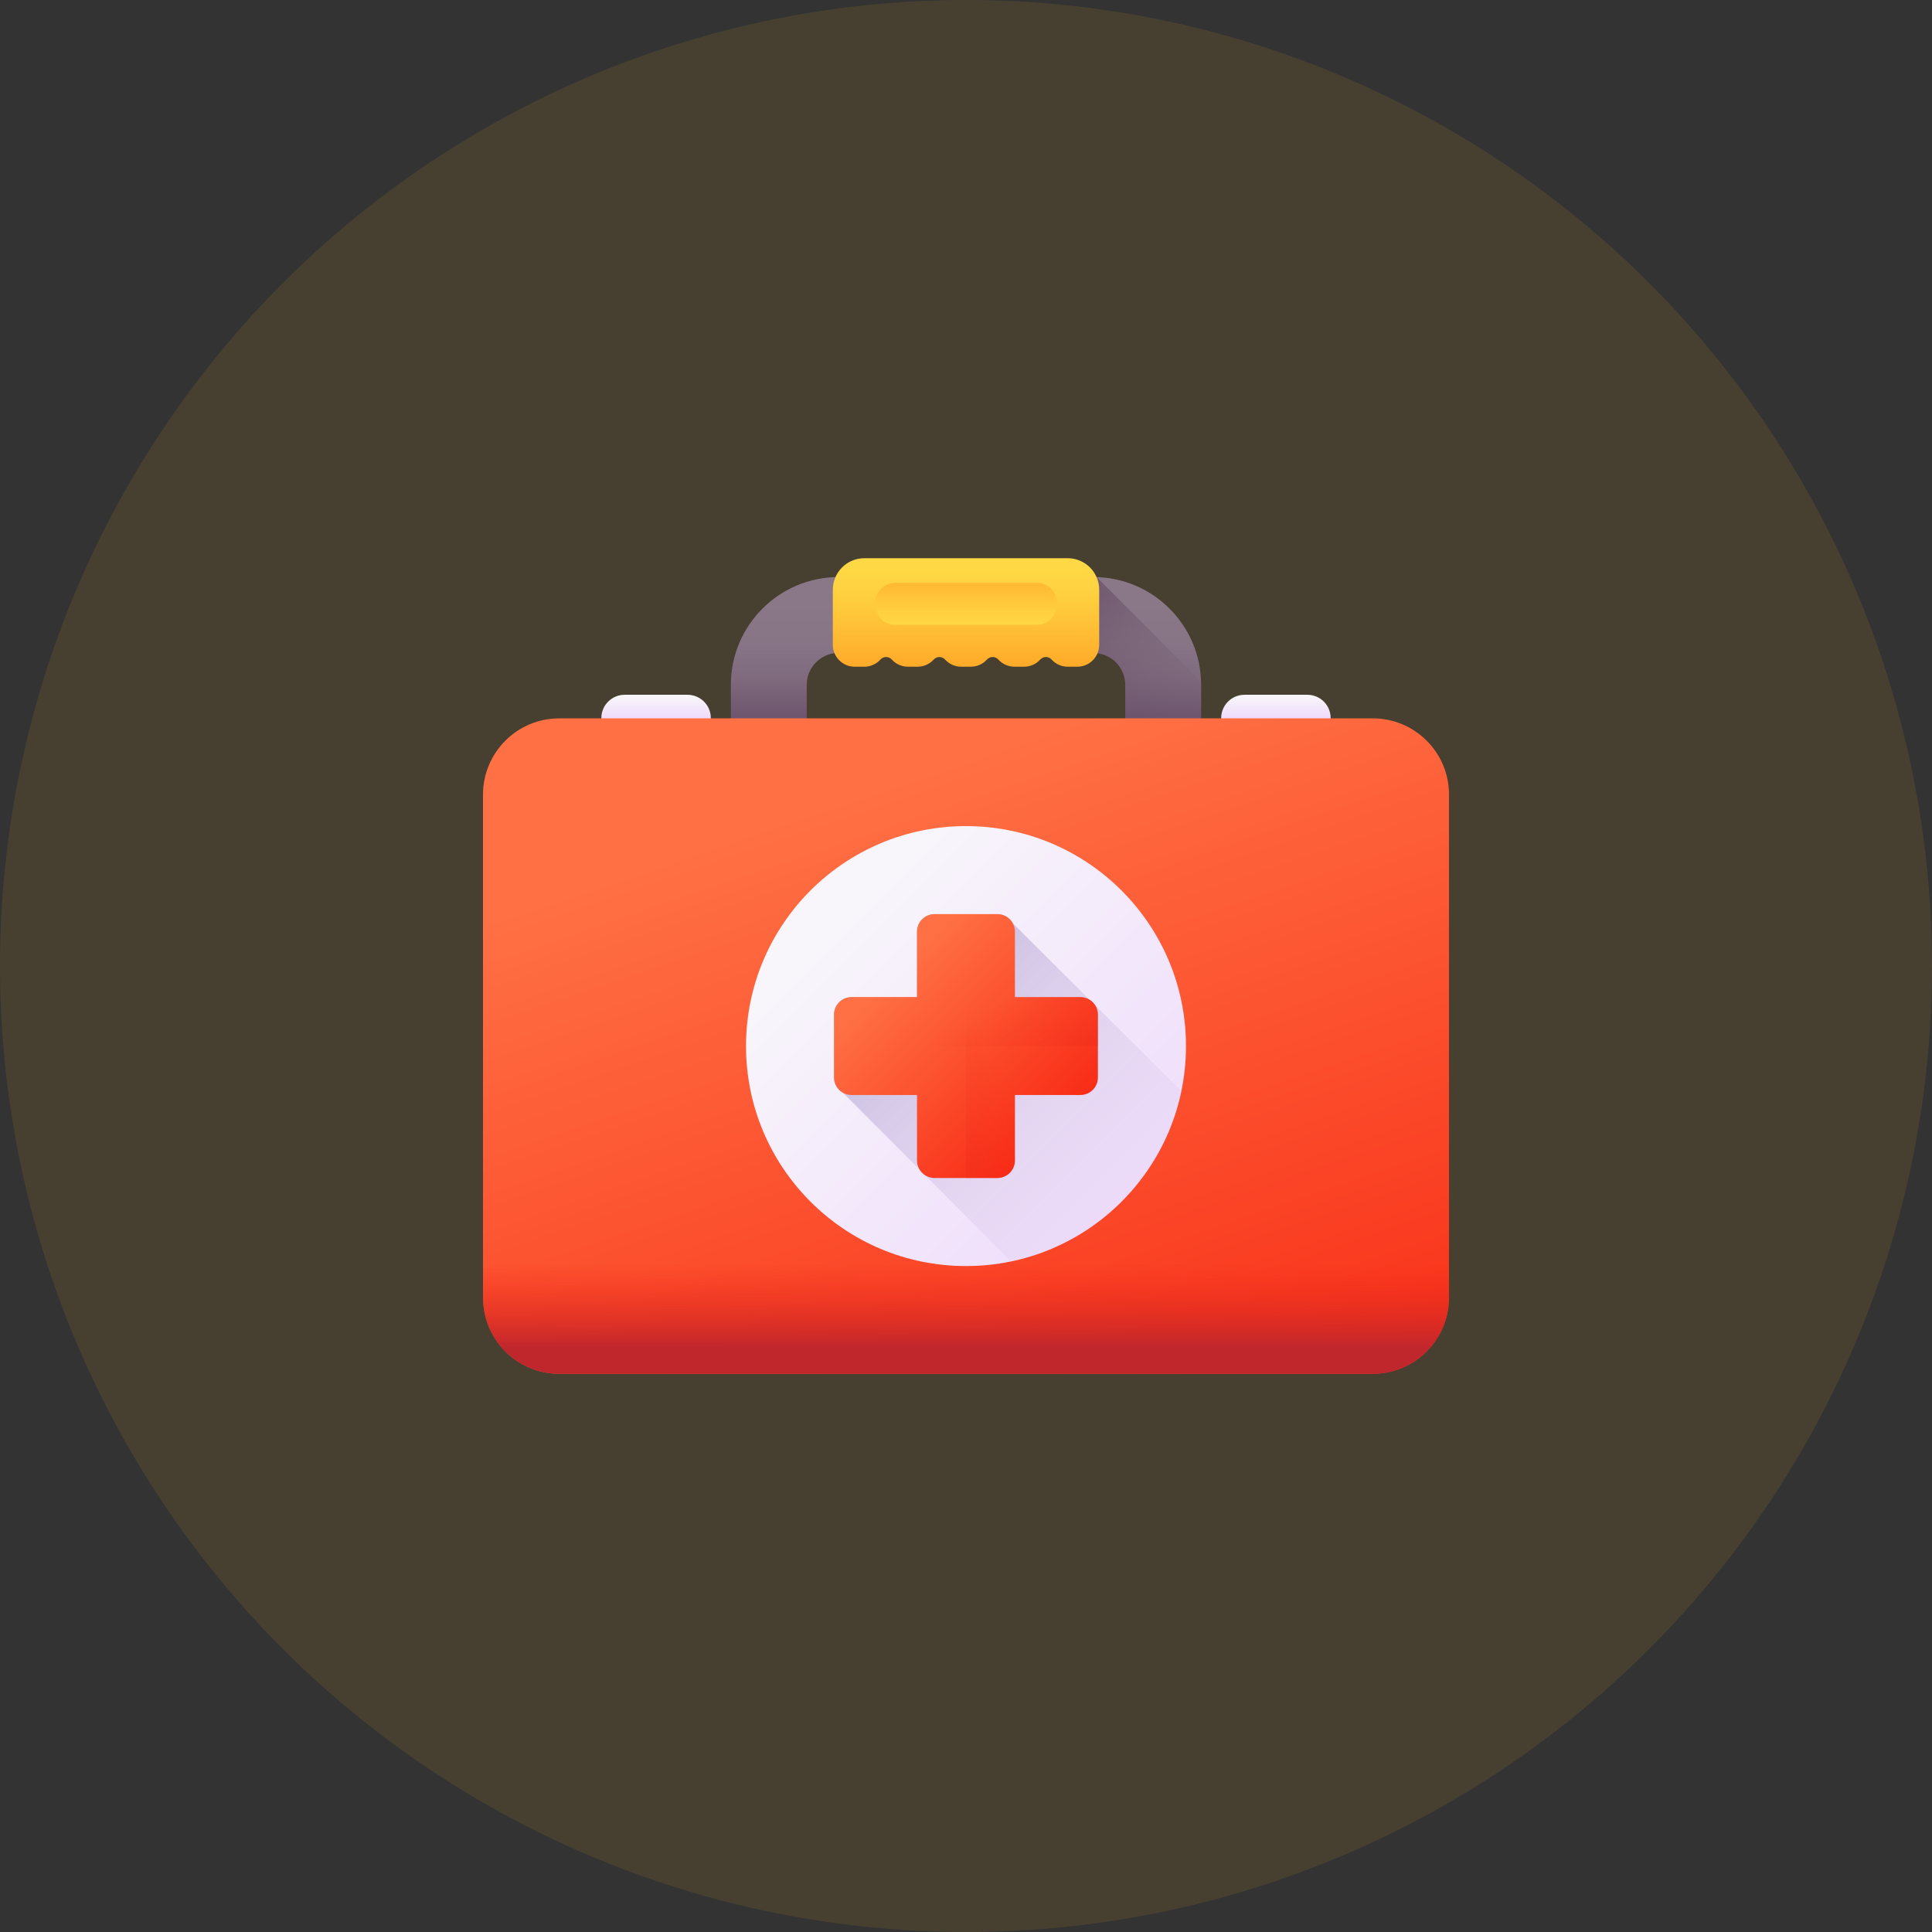
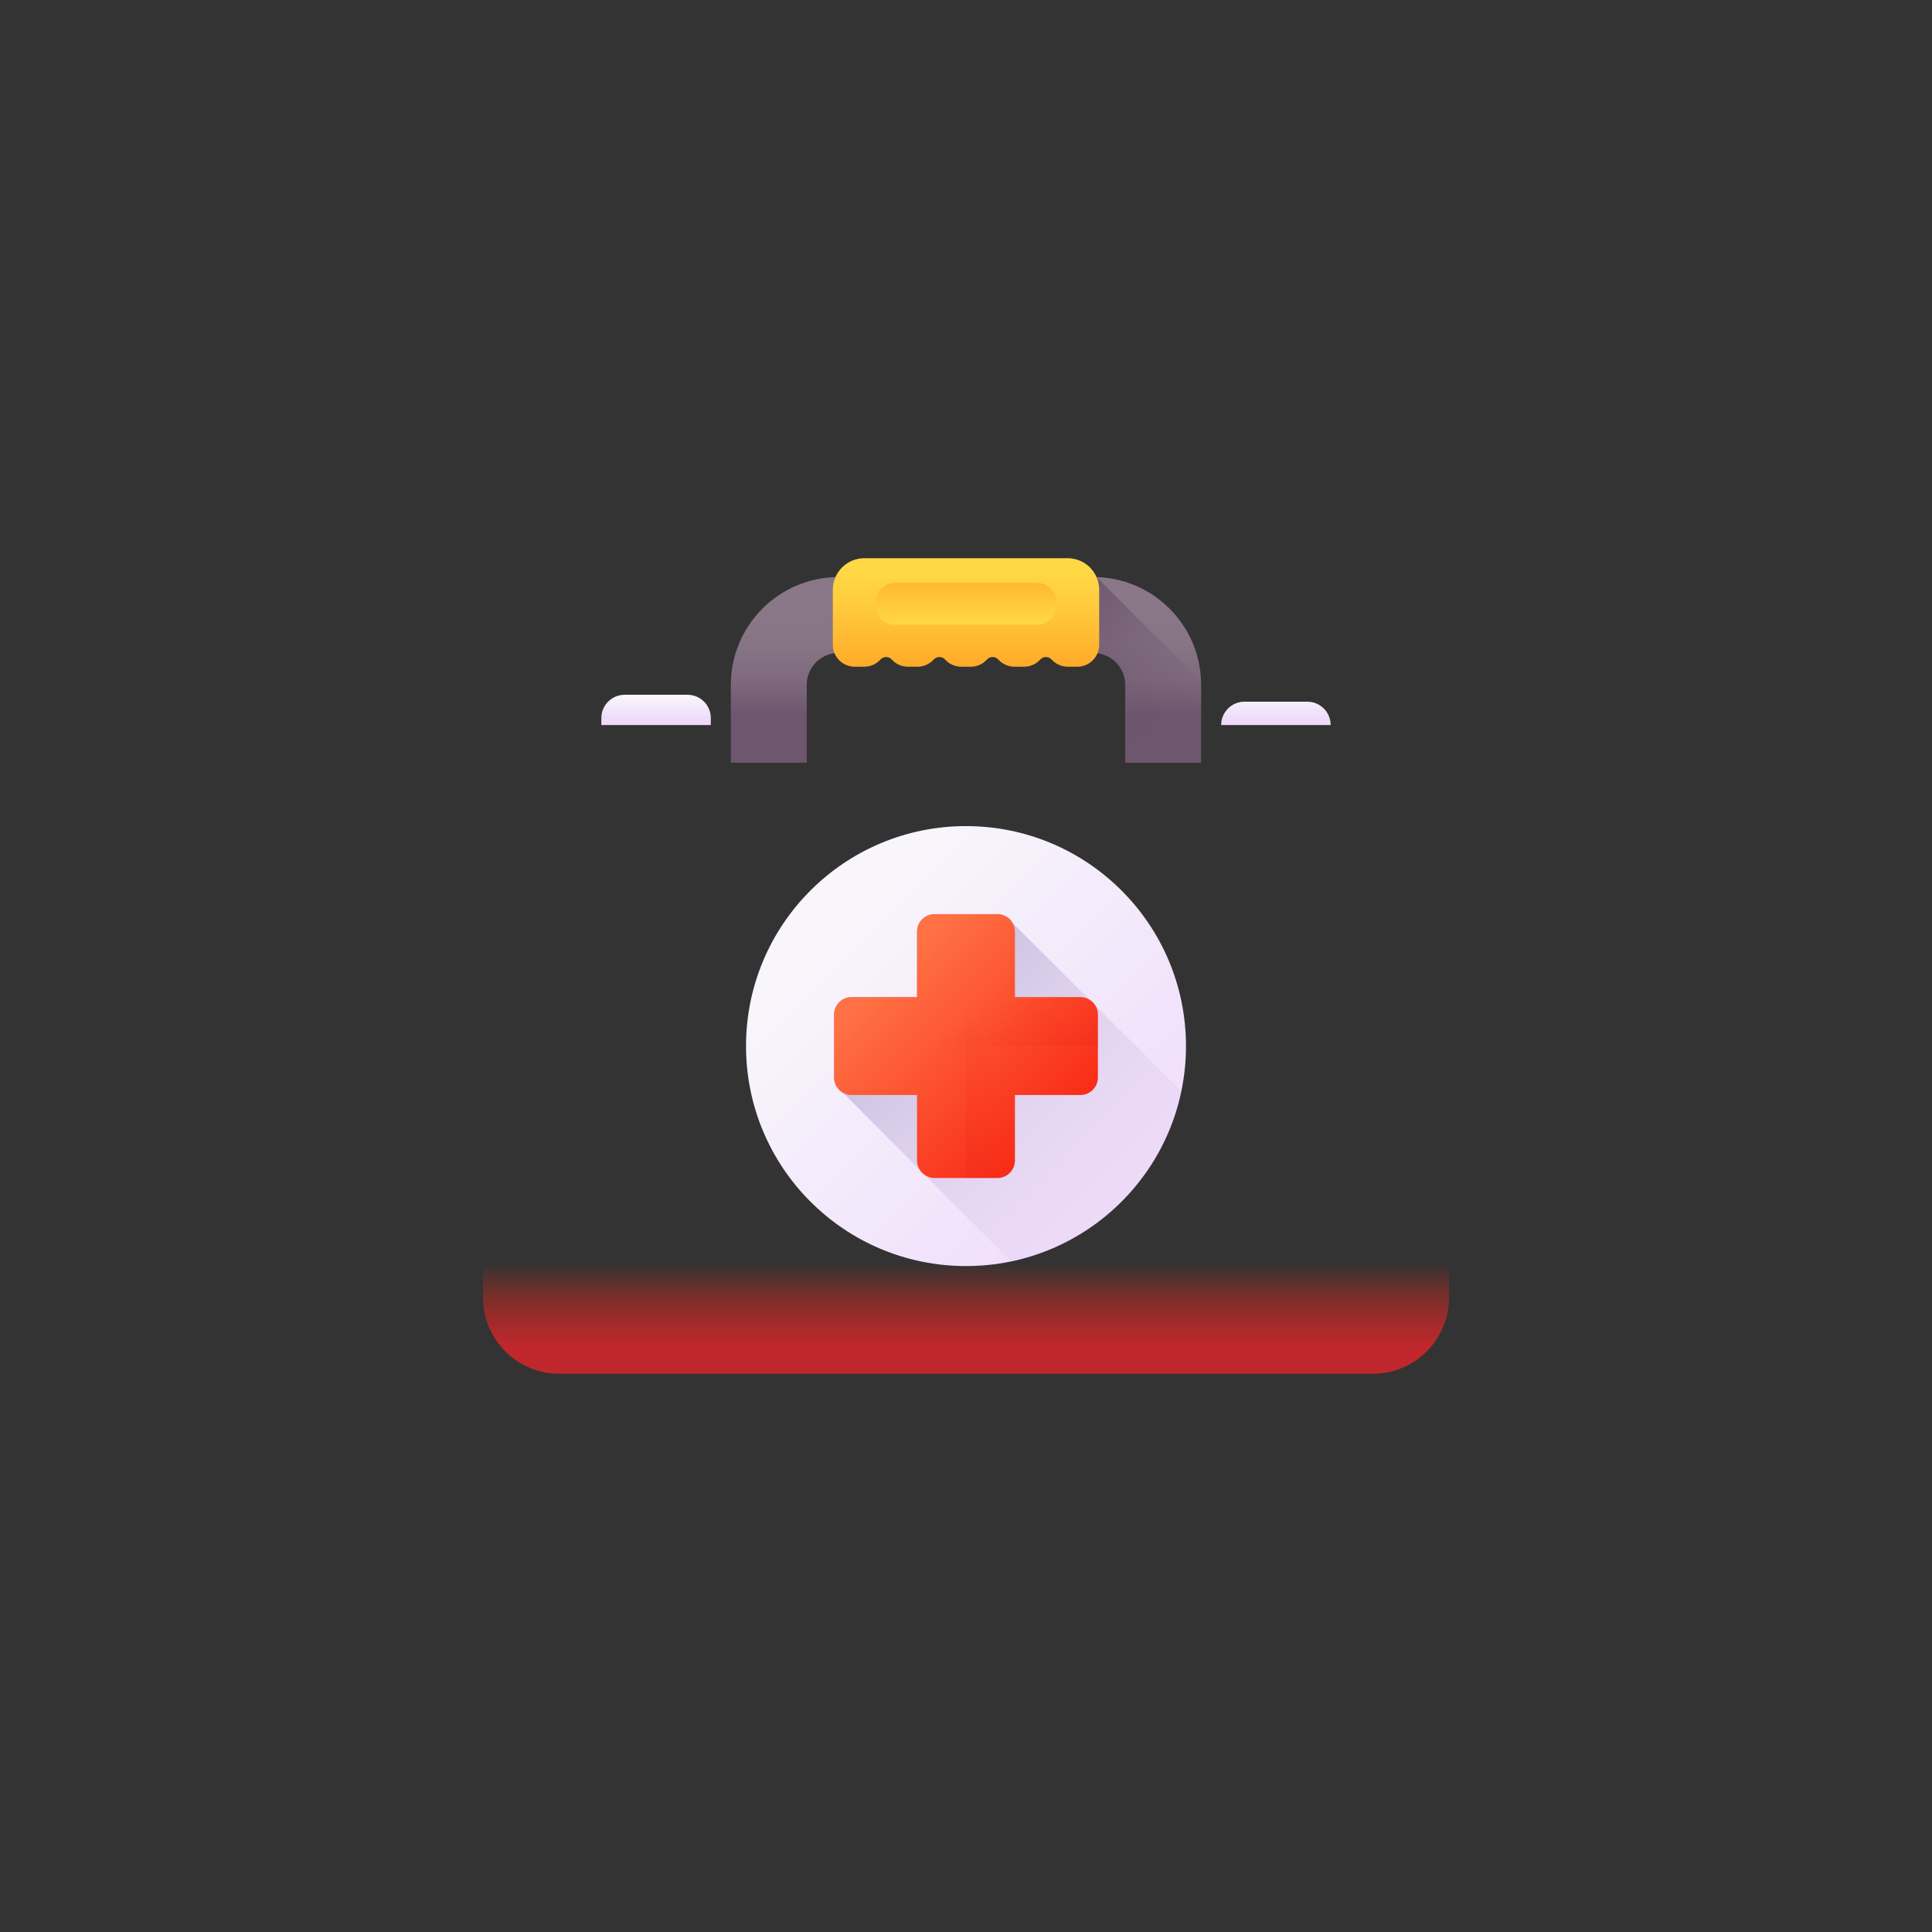
<svg xmlns="http://www.w3.org/2000/svg" xmlns:xlink="http://www.w3.org/1999/xlink" fill="none" height="80" viewBox="0 0 80 80" width="80">
  <rect x="0" y="0" width="80" height="80" fill="#333333" stroke="none" />
  <linearGradient id="a">
    <stop offset="0" stop-color="#f8f6fb" />
    <stop offset="1" stop-color="#efdcfb" />
  </linearGradient>
  <linearGradient id="b" gradientUnits="userSpaceOnUse" x1="27.167" x2="27.167" xlink:href="#a" y1="28.839" y2="29.706" />
  <linearGradient id="c" gradientUnits="userSpaceOnUse" x1="52.833" x2="52.833" xlink:href="#a" y1="28.839" y2="29.706" />
  <linearGradient id="d" gradientUnits="userSpaceOnUse" x1="40" x2="40" y1="24.927" y2="29.597">
    <stop offset="0" stop-color="#8a7889" />
    <stop offset=".364" stop-color="#877586" />
    <stop offset=".675" stop-color="#7f6a7e" />
    <stop offset=".967" stop-color="#705970" />
    <stop offset="1" stop-color="#6e566e" />
  </linearGradient>
  <linearGradient id="e" gradientUnits="userSpaceOnUse" x1="48.761" x2="40.517" y1="30.5" y2="22.256">
    <stop offset="0" stop-color="#6e566e" stop-opacity="0" />
    <stop offset=".294" stop-color="#674d66" stop-opacity=".294" />
    <stop offset="1" stop-color="#593b56" />
  </linearGradient>
  <linearGradient id="f">
    <stop offset="0" stop-color="#ffd945" />
    <stop offset=".304" stop-color="#ffcd3e" />
    <stop offset=".856" stop-color="#ffad2b" />
    <stop offset="1" stop-color="#ffa325" />
  </linearGradient>
  <linearGradient id="g" gradientUnits="userSpaceOnUse" x1="40" x2="40" xlink:href="#f" y1="23.532" y2="28.056" />
  <linearGradient id="h" gradientUnits="userSpaceOnUse" x1="40" x2="40" xlink:href="#f" y1="26.057" y2="23.175" />
  <linearGradient id="i">
    <stop offset="0" stop-color="#ff7044" />
    <stop offset="1" stop-color="#f82814" />
  </linearGradient>
  <linearGradient id="j" gradientUnits="userSpaceOnUse" x1="36.368" x2="47.418" xlink:href="#i" y1="32.634" y2="65.134" />
  <linearGradient id="k">
    <stop offset="0" stop-color="#f82814" stop-opacity="0" />
    <stop offset="1" stop-color="#c0272d" />
  </linearGradient>
  <linearGradient id="l" gradientUnits="userSpaceOnUse" x1="40" x2="40" xlink:href="#k" y1="52.324" y2="55.818" />
  <linearGradient id="m" gradientUnits="userSpaceOnUse" x1="34.498" x2="47.212" xlink:href="#a" y1="37.814" y2="50.528" />
  <linearGradient id="n" gradientUnits="userSpaceOnUse" x1="49.943" x2="29.453" y1="53.258" y2="32.769">
    <stop offset="0" stop-color="#efdcfb" stop-opacity="0" />
    <stop offset=".486" stop-color="#baaad6" stop-opacity=".486" />
    <stop offset="1" stop-color="#8679b2" />
  </linearGradient>
  <linearGradient id="o" gradientUnits="userSpaceOnUse" x1="36.983" x2="43.955" xlink:href="#i" y1="40.298" y2="47.27" />
  <linearGradient id="p" gradientUnits="userSpaceOnUse" x1="40.929" x2="30.26" xlink:href="#k" y1="43.215" y2="48.933" />
  <linearGradient id="q" gradientUnits="userSpaceOnUse" x1="39.899" x2="45.618" xlink:href="#k" y1="42.387" y2="53.055" />
  <clipPath id="r">
    <path d="m20 20h40v40h-40z" />
  </clipPath>
-   <circle cx="40" cy="40" fill="#ffb627" opacity=".1" r="40" />
  <g clip-path="url(#r)">
    <path d="m29.433 30.022h-4.533v-.287c0-.533.432-.966.966-.966h2.602c.533 0 .966.432.966.966z" fill="url(#b)" />
-     <path d="m55.099 30.022h-4.533v-.287c0-.533.432-.966.966-.966h2.602c.533 0 .966.432.966.966z" fill="url(#c)" />
+     <path d="m55.099 30.022h-4.533c0-.533.432-.966.966-.966h2.602c.533 0 .966.432.966.966z" fill="url(#c)" />
    <path d="m49.736 31.584h-3.142v-3.229c0-.727-.592-1.319-1.319-1.319h-10.551c-.727 0-1.319.592-1.319 1.319v3.229h-3.142v-3.229c0-2.46 2.001-4.461 4.461-4.461h10.551c2.46 0 4.461 2.001 4.461 4.461z" fill="url(#d)" />
    <path d="m49.737 31.584v-3.229c0-.044-.002-.088-.003-.132l-4.326-4.326c-.044-.001-.088-.003-.132-.003h-.883v3.142h.883c.727 0 1.319.592 1.319 1.319v3.229h3.142z" fill="url(#e)" />
    <path d="m44.209 23.114c.721 0 1.306.584 1.306 1.305v2.281c0 .502-.407.908-.908.908h-.39c-.267 0-.508-.115-.674-.299-.125-.138-.343-.138-.468 0-.166.184-.406.299-.674.299h-.39c-.267 0-.508-.116-.674-.299-.125-.138-.343-.138-.468 0-.166.184-.406.299-.674.299h-.389c-.268 0-.508-.116-.674-.299-.125-.138-.343-.138-.468-0-.166.184-.407.299-.674.299h-.39c-.267 0-.508-.115-.674-.299-.125-.138-.343-.138-.468 0-.166.184-.406.299-.674.299h-.39c-.501 0-.908-.406-.908-.908v-2.281c0-.721.584-1.305 1.305-1.305z" fill="url(#g)" />
    <path d="m42.935 25.872h-5.869c-.457 0-.826-.37-.826-.826v-.083c0-.457.37-.827.826-.827h5.869c.457 0 .826.37.826.827v.083c0 .456-.37.826-.826.826z" fill="url(#h)" />
-     <path d="m56.842 56.886h-33.683c-1.744 0-3.159-1.414-3.159-3.159v-20.823c0-1.744 1.414-3.159 3.159-3.159h33.683c1.744 0 3.159 1.414 3.159 3.159v20.823c0 1.744-1.414 3.159-3.158 3.159z" fill="url(#j)" />
    <path d="m20 47.664v6.063c0 1.744 1.414 3.159 3.159 3.159h33.683c1.744 0 3.159-1.414 3.159-3.159v-6.063z" fill="url(#l)" />
    <path d="m40 52.425c5.031 0 9.109-4.078 9.109-9.109s-4.078-9.109-9.109-9.109-9.109 4.078-9.109 9.109 4.078 9.109 9.109 9.109z" fill="url(#m)" />
    <path d="m48.917 45.181-6.98-6.951c-.123-.225-.362-.377-.636-.377h-2.603c-.401 0-.726.325-.726.726v2.71h-2.71c-.401 0-.726.325-.726.726v2.603c0 .275.152.513.377.636l6.948 6.98c3.535-.735 6.319-3.518 7.054-7.053z" fill="url(#n)" />
    <path d="m44.736 45.342h-2.71v2.71c0 .401-.325.726-.726.726h-2.603c-.401 0-.726-.325-.726-.726v-2.71h-2.71c-.401 0-.726-.325-.726-.726v-2.603c0-.401.325-.726.726-.726h2.71v-2.71c0-.401.325-.726.726-.726h2.603c.401 0 .726.325.726.726v2.71h2.71c.401 0 .726.325.726.726v2.603c-0.0.401-.325.726-.726.726z" fill="url(#o)" />
    <path d="m41.302 48.777h-1.302v-10.925h1.302c.401 0 .726.325.726.726v9.474c0 .401-.325.726-.726.726z" fill="url(#p)" />
    <path d="m45.462 42.014v1.302h-10.925v-1.302c0-.401.325-.726.726-.726h9.474c.401 0.0.725.325.725.726z" fill="url(#q)" />
  </g>
</svg>